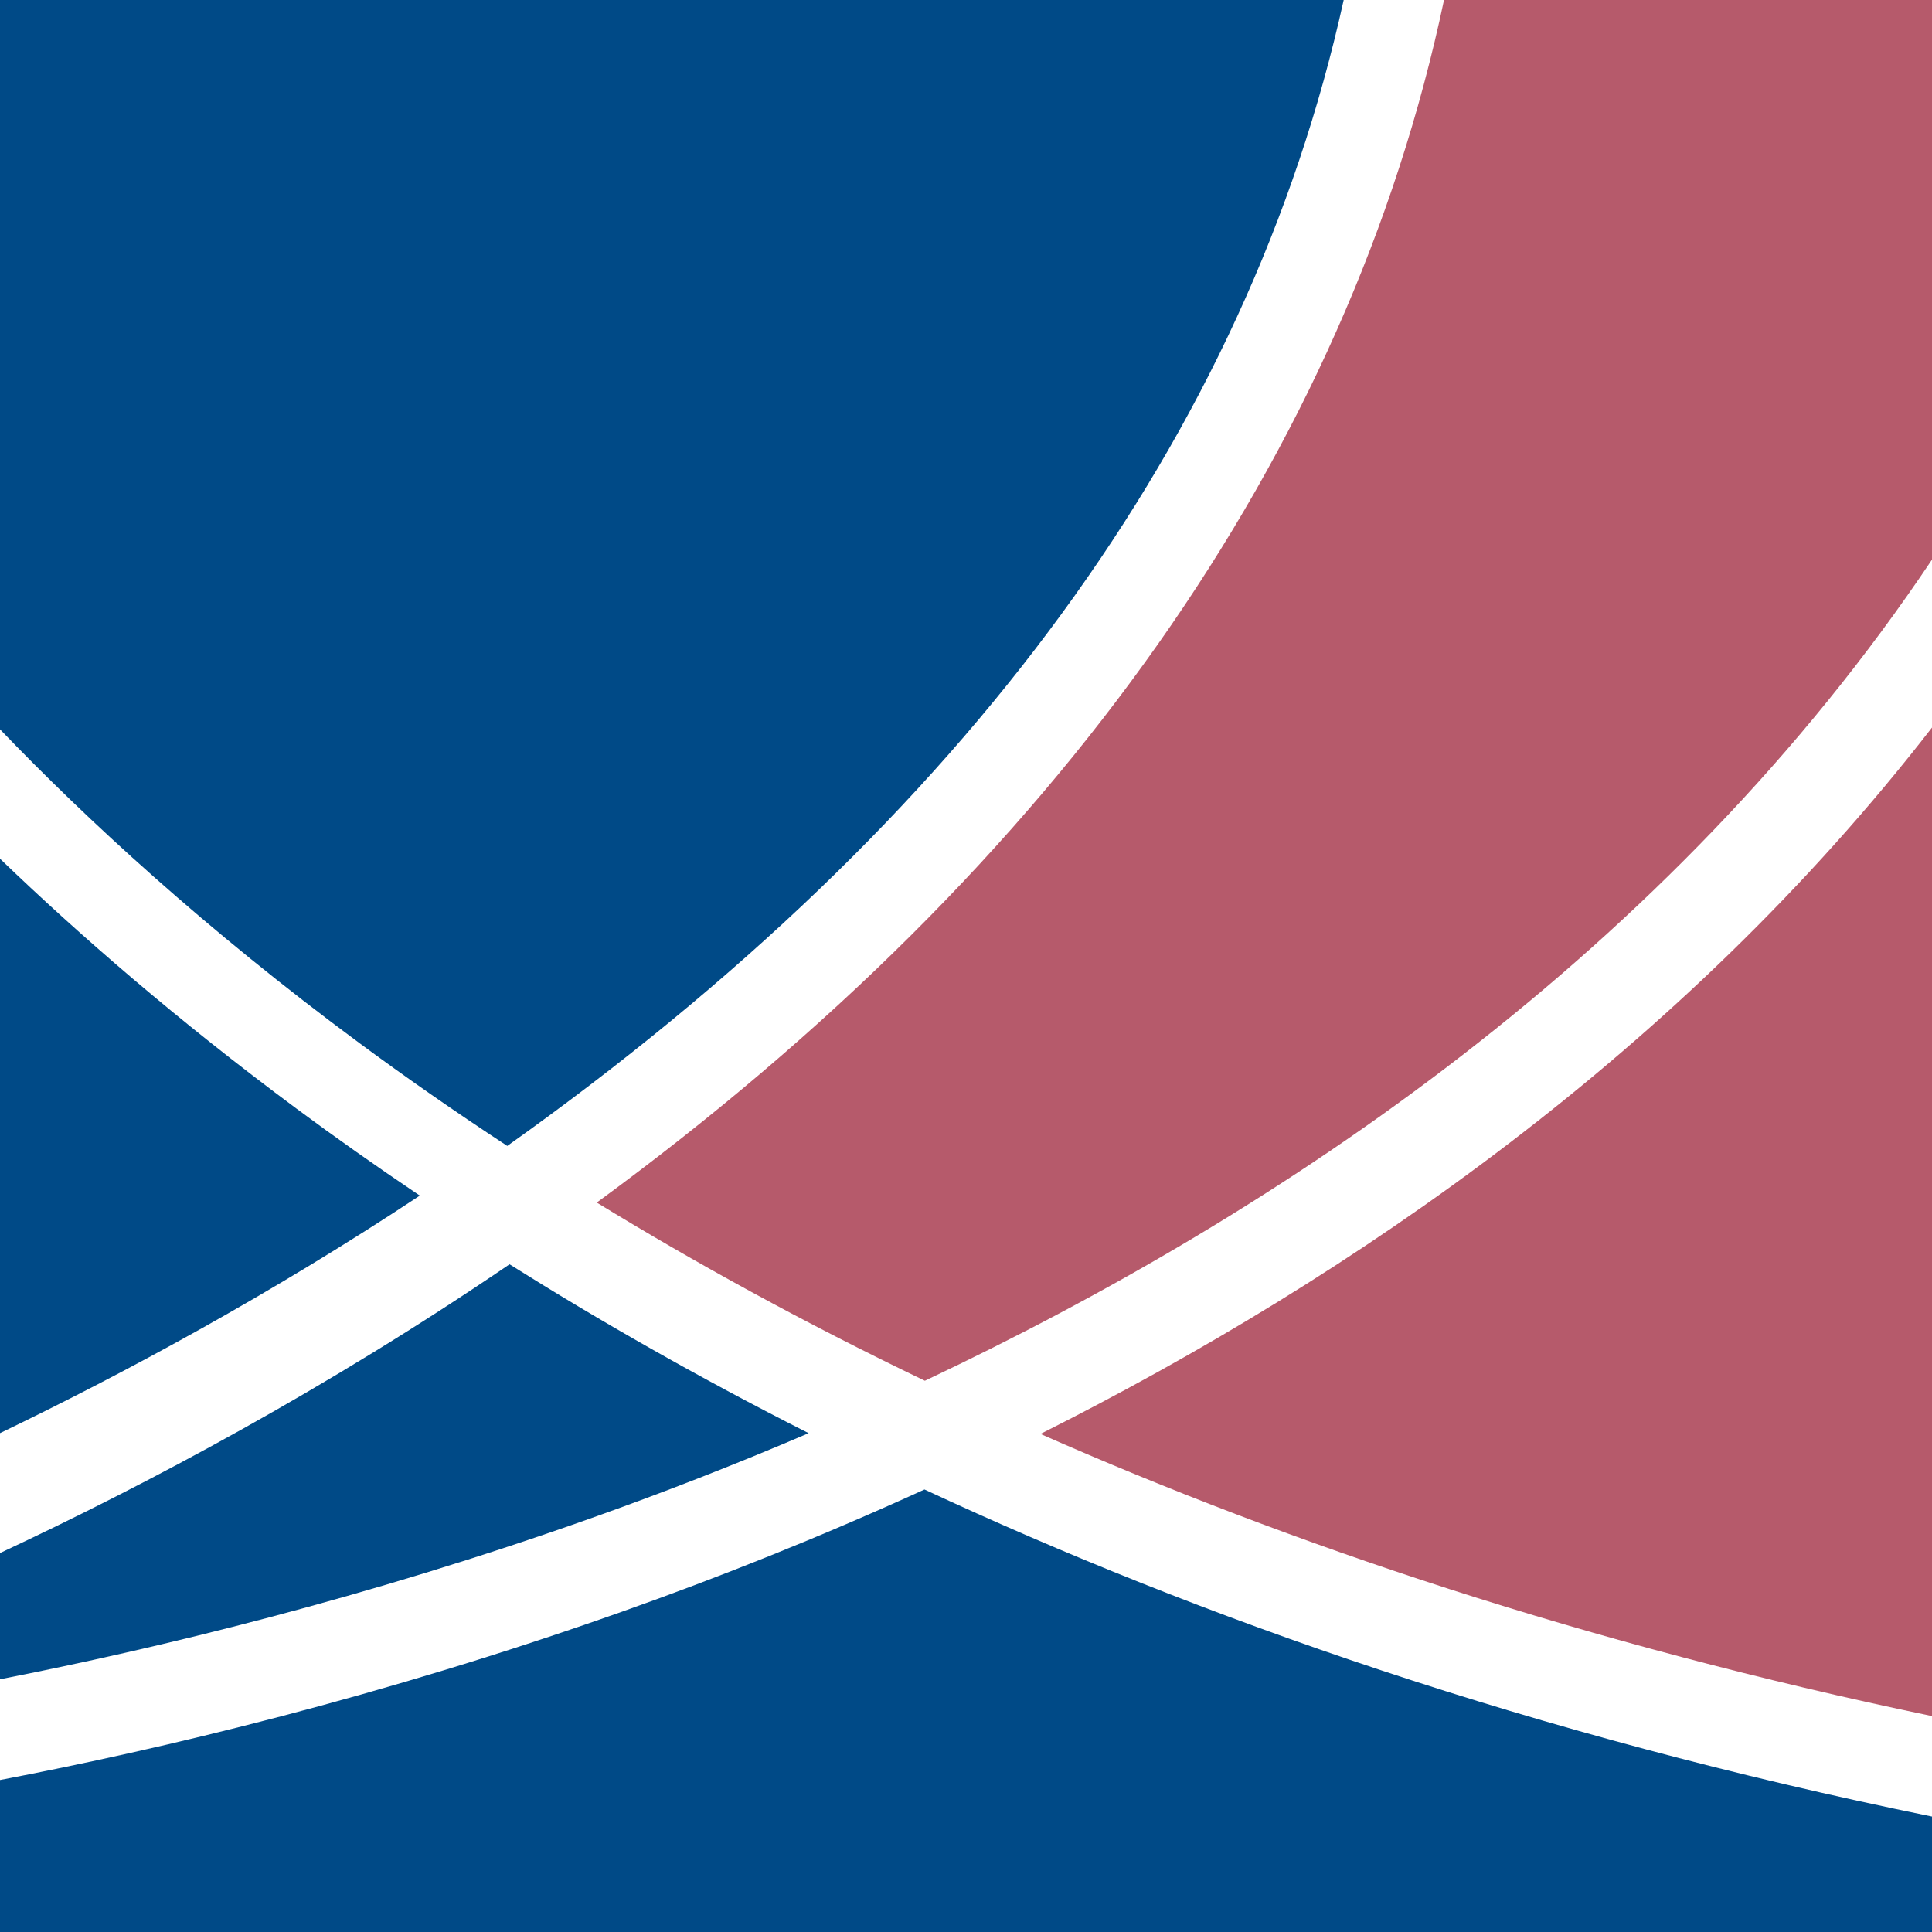
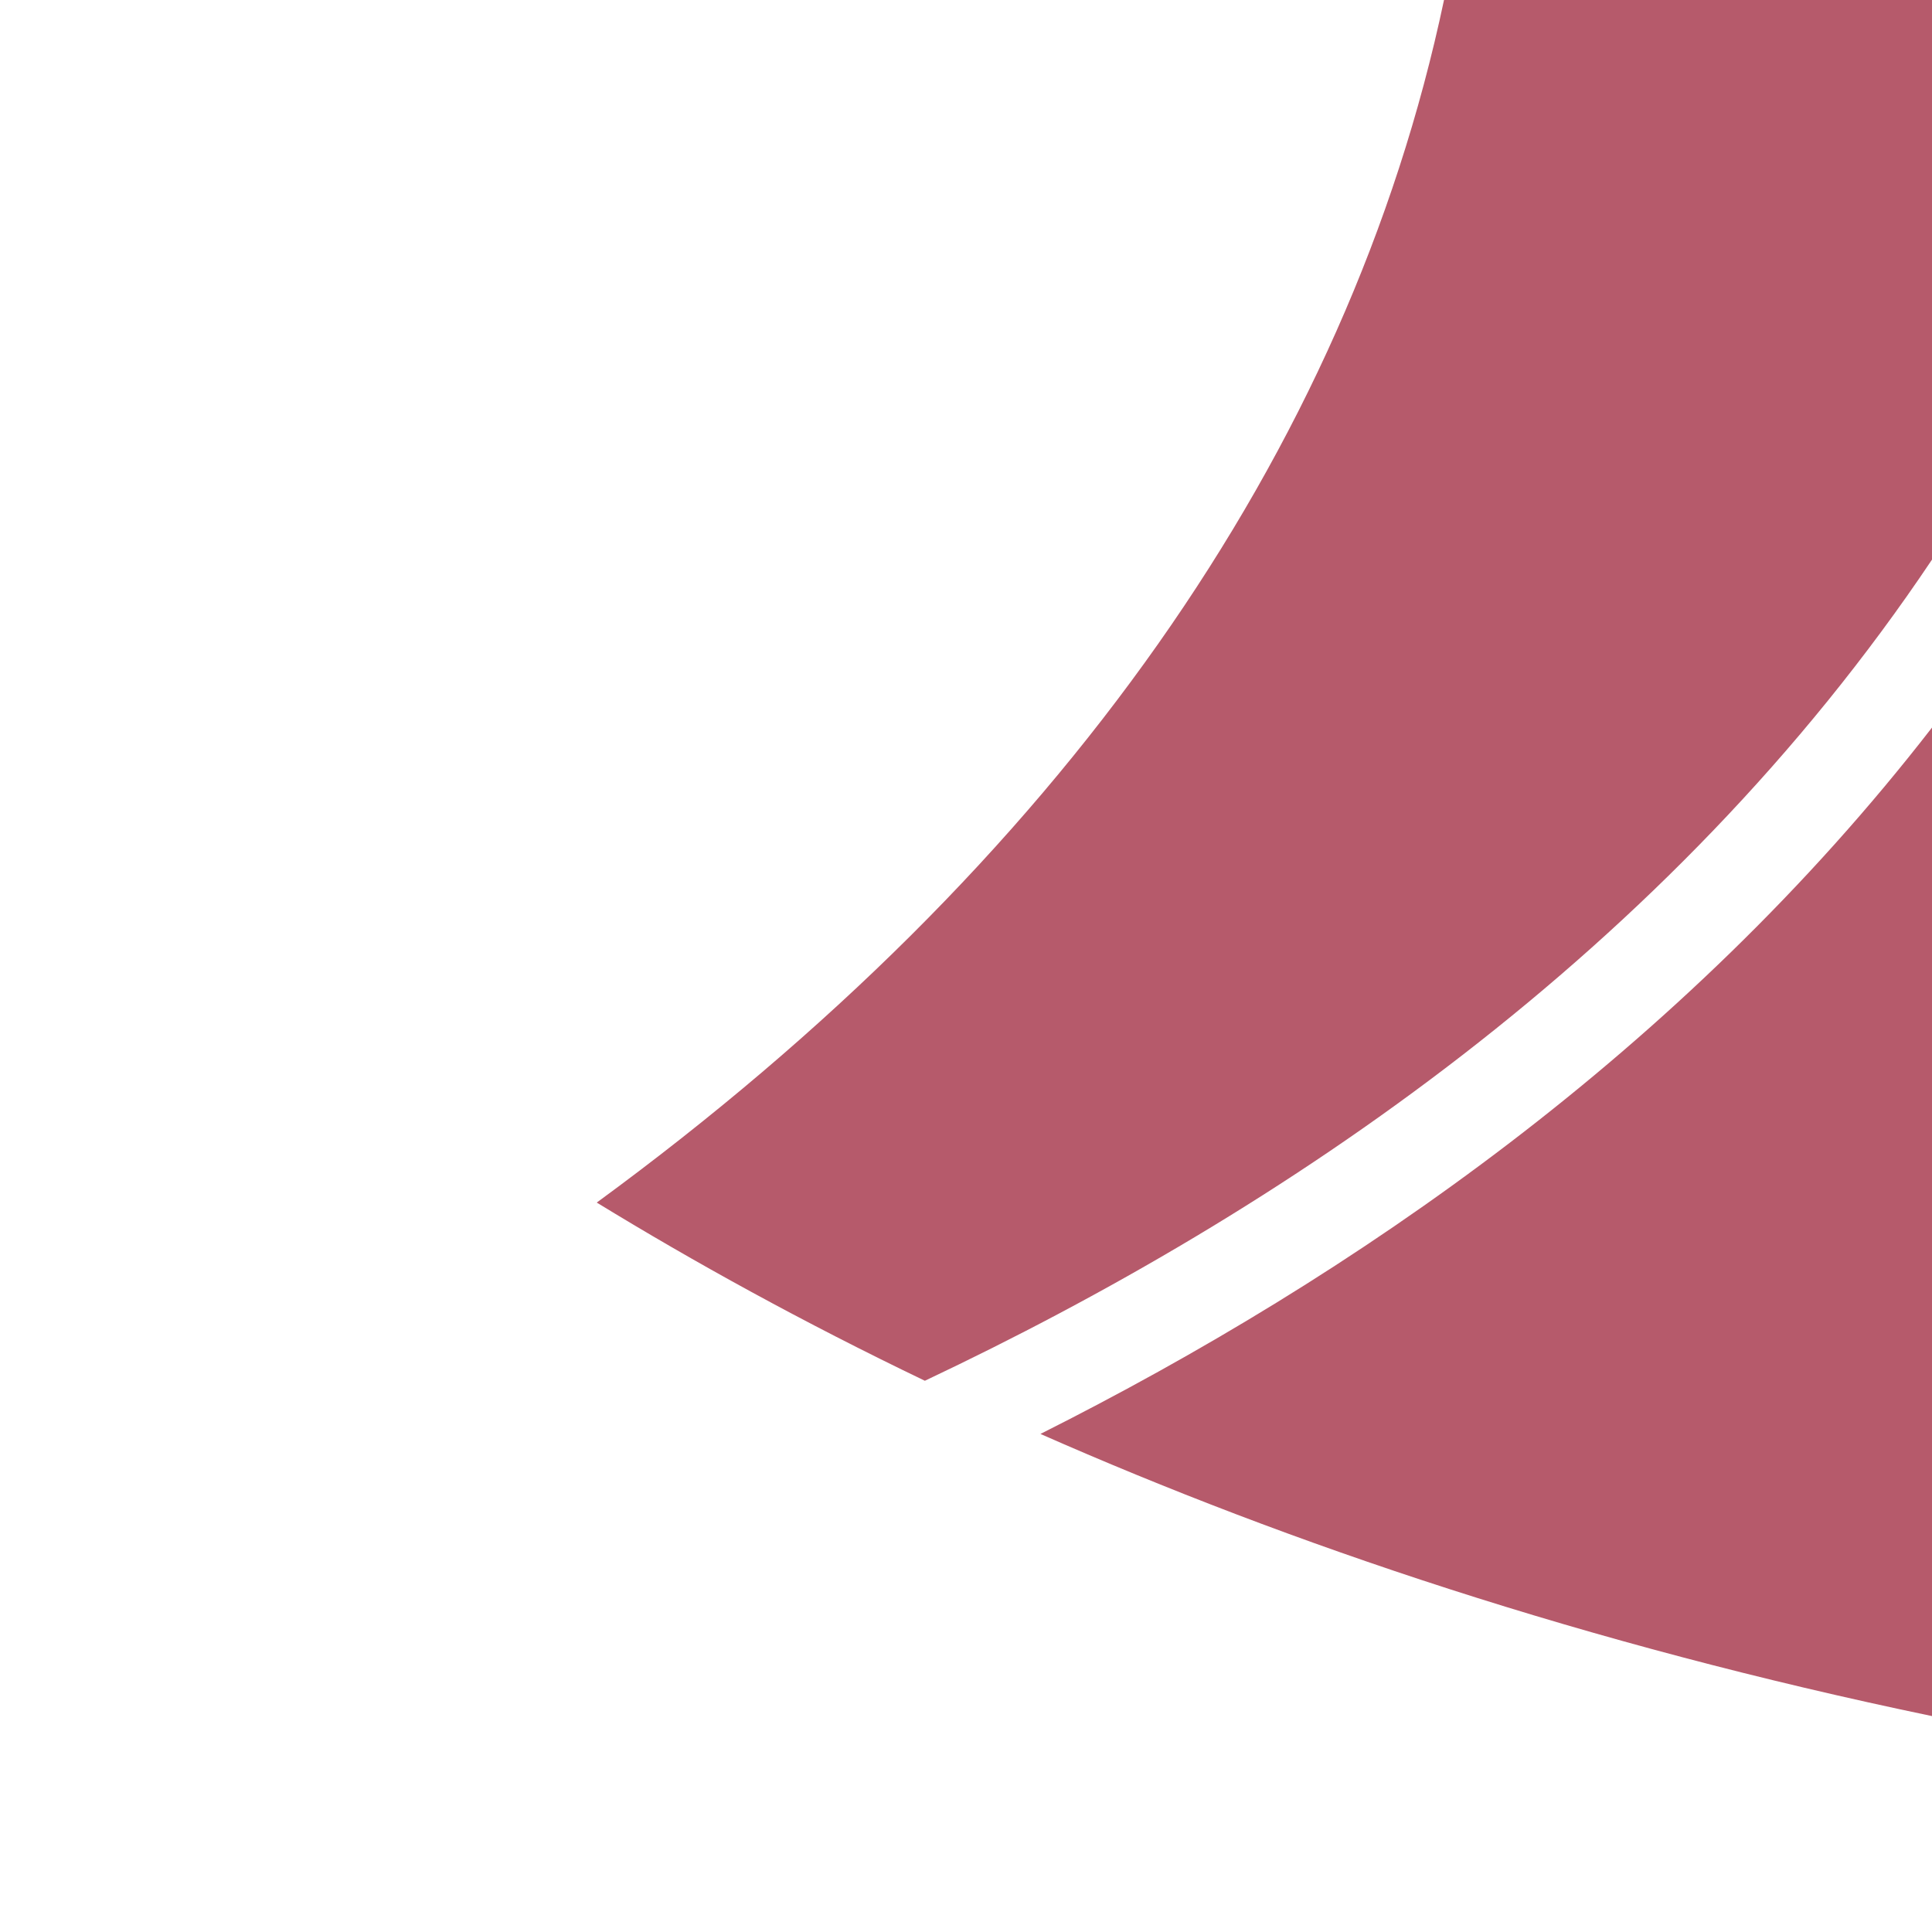
<svg xmlns="http://www.w3.org/2000/svg" id="Calque_1" data-name="Calque 1" viewBox="0 0 2000 2000">
  <defs>
    <style>      .cls-1 {        fill: #b65a6b;      }      .cls-1, .cls-2 {        stroke-width: 0px;      }      .cls-2 {        fill: #004a87;      }    </style>
  </defs>
-   <path class="cls-2" d="m306.95,1147.65C183.45,1056.03,81.89,967.78,0,888.94v594.65c130.55-62.9,281.33-144.41,434.6-245.9-45.63-30.69-88.29-60.84-127.65-90.04Z" />
-   <path class="cls-2" d="m372.37,1080.01c46.41,34.3,97.33,69.92,152.74,106.25C1001.56,847.53,1291.82,449.47,1390.98,0H0v755c89.38,93.1,212.17,206.62,372.37,325.01Z" />
  <path class="cls-1" d="m1077.07,1484.41c257.18,113.44,563.61,217.29,922.93,292.07v-1023.31c-258.7,333.87-599.22,568.55-922.93,731.24Z" />
  <path class="cls-1" d="m617.76,1244.89c100.29,61.38,213.27,123.79,339.66,184.47,368.39-174.18,769.99-443.01,1042.58-850.04V0h-505.17c-99.03,468.93-398.44,894.52-877.07,1244.89Z" />
-   <path class="cls-2" d="m837.08,1483.62c-114.51-57.95-217.51-116.95-309.6-174.82C338.3,1437.66,153,1536.2,0,1607.71v130.68c162.63-31.86,378.59-83.96,612.74-167.06,71.28-25.3,146.62-54.41,224.34-87.7Z" />
-   <path class="cls-2" d="m644.32,1668.26c-250.11,88.6-477.03,142.43-644.32,174.39v157.35h2000v-119.53c-413.23-84.27-759.3-206.39-1042.98-338.55-108.98,49.76-214.57,91.58-312.7,126.34Z" />
</svg>